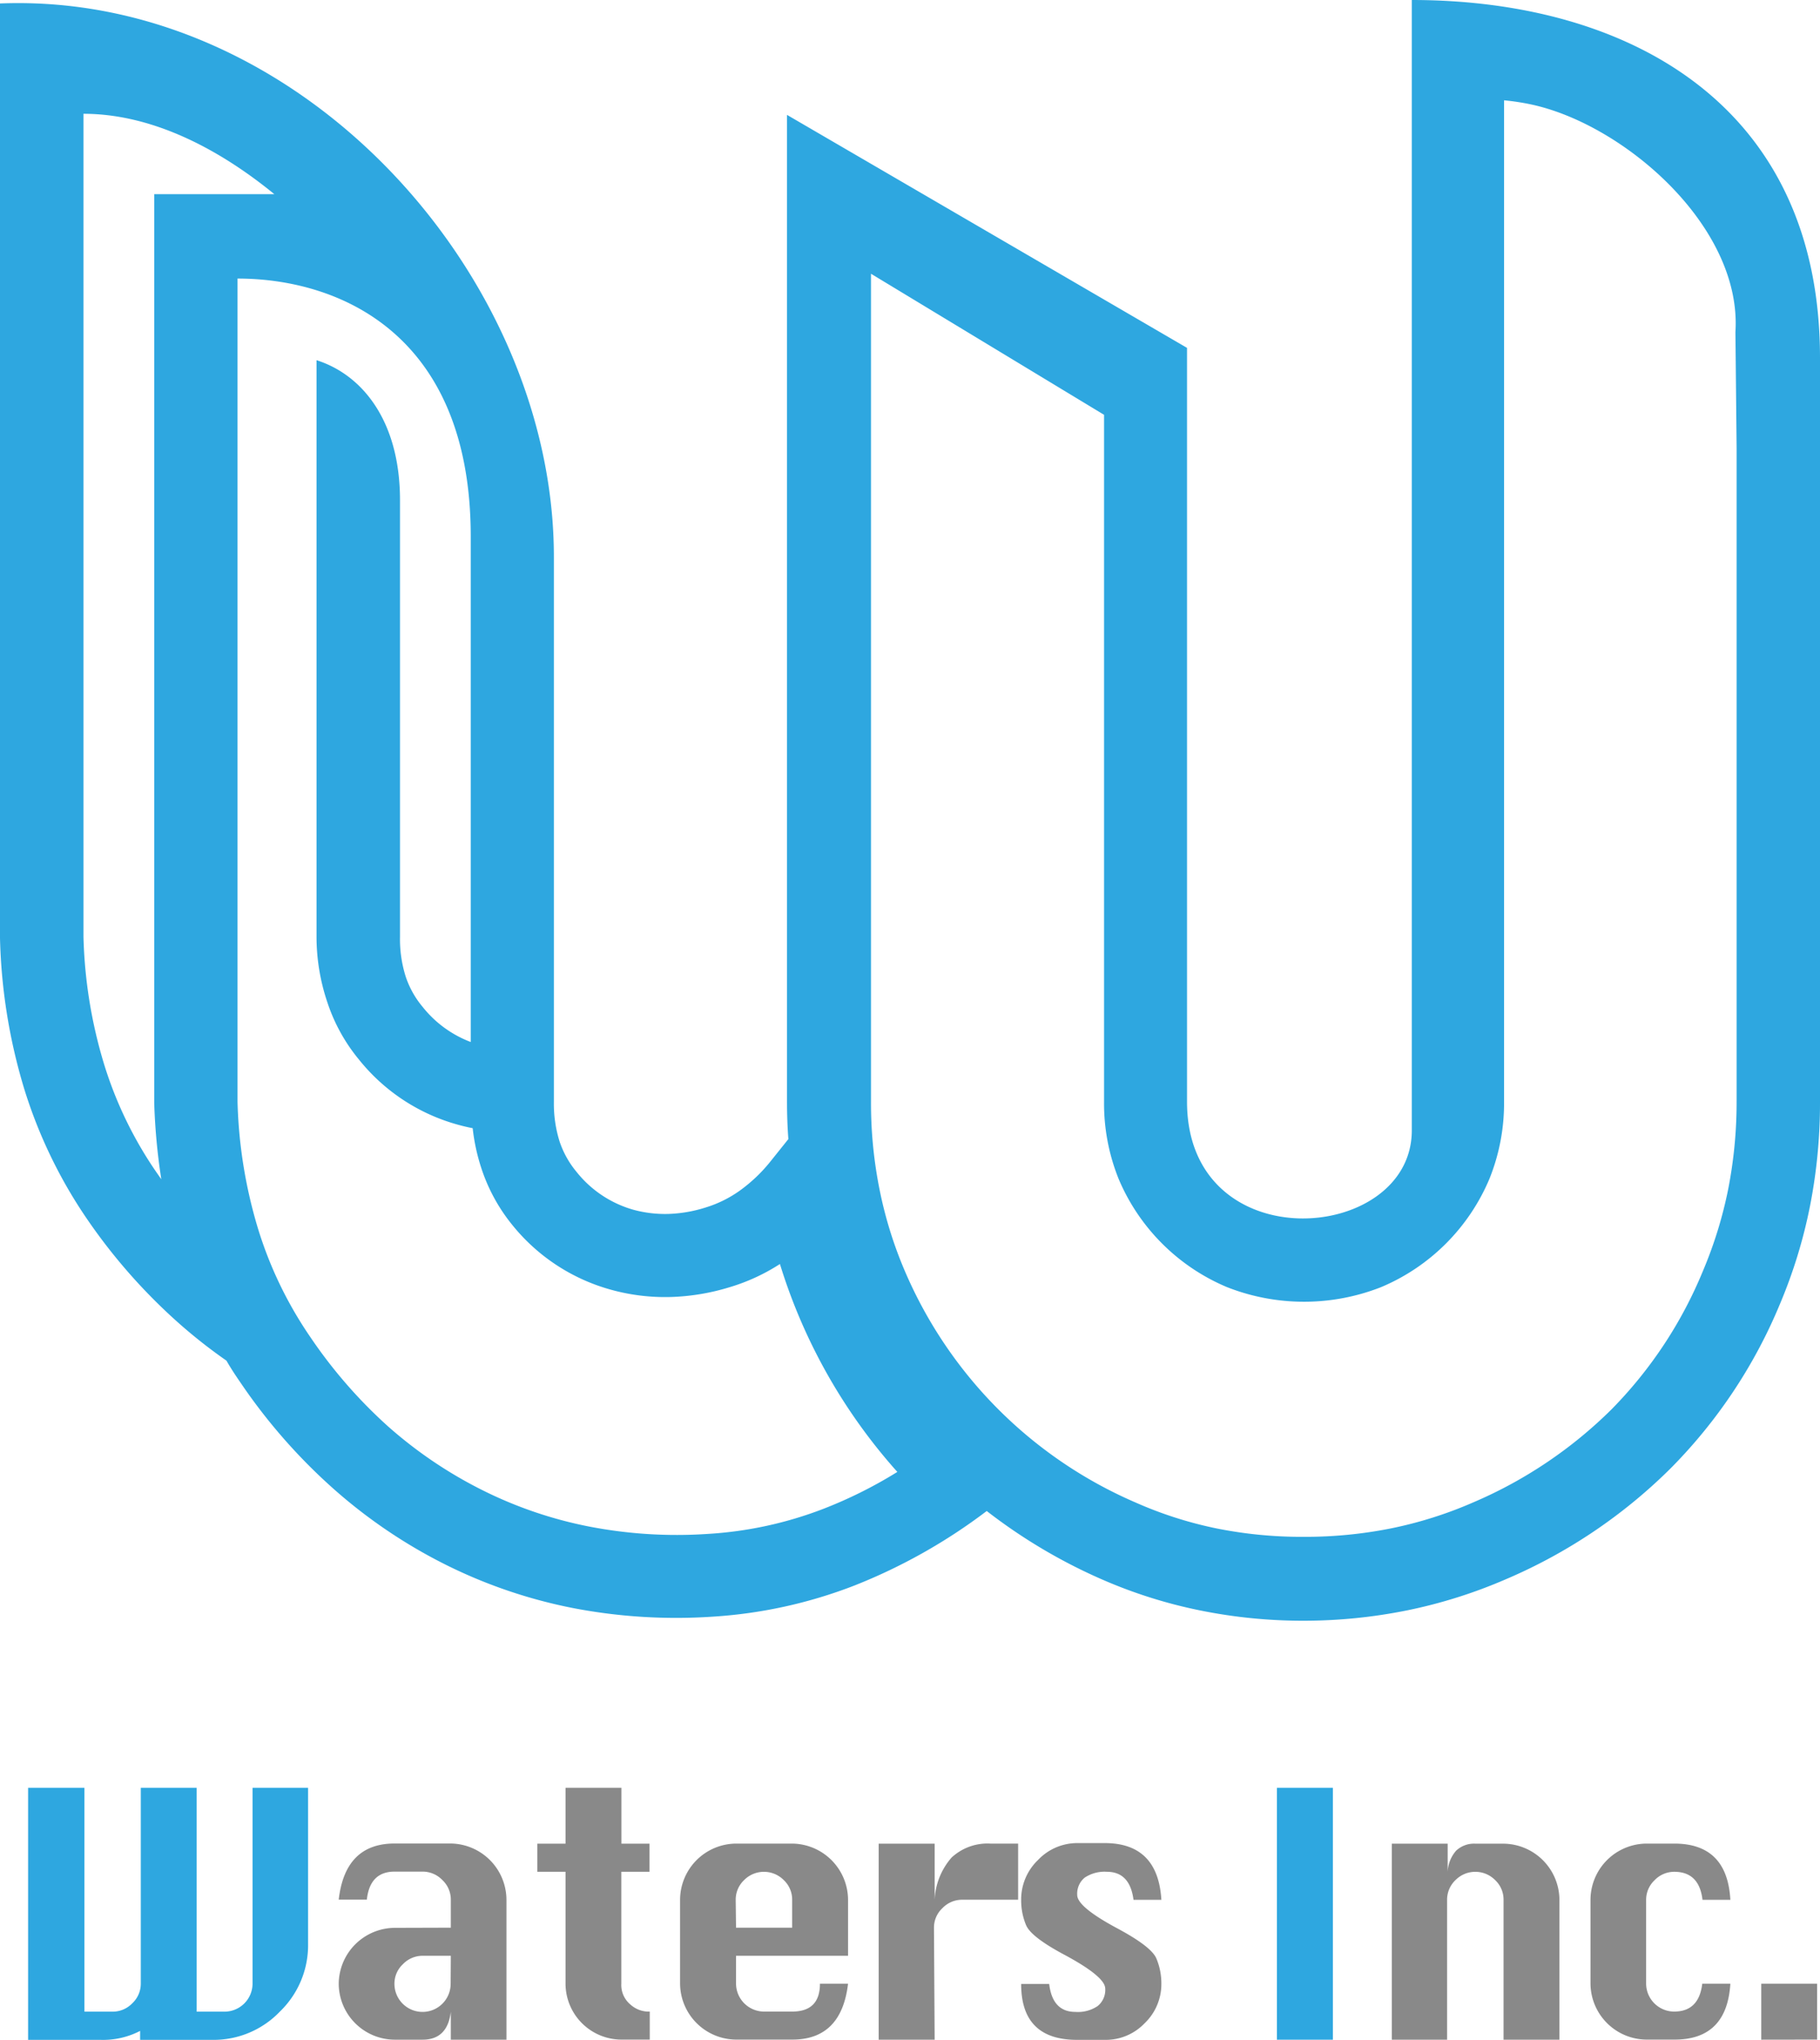
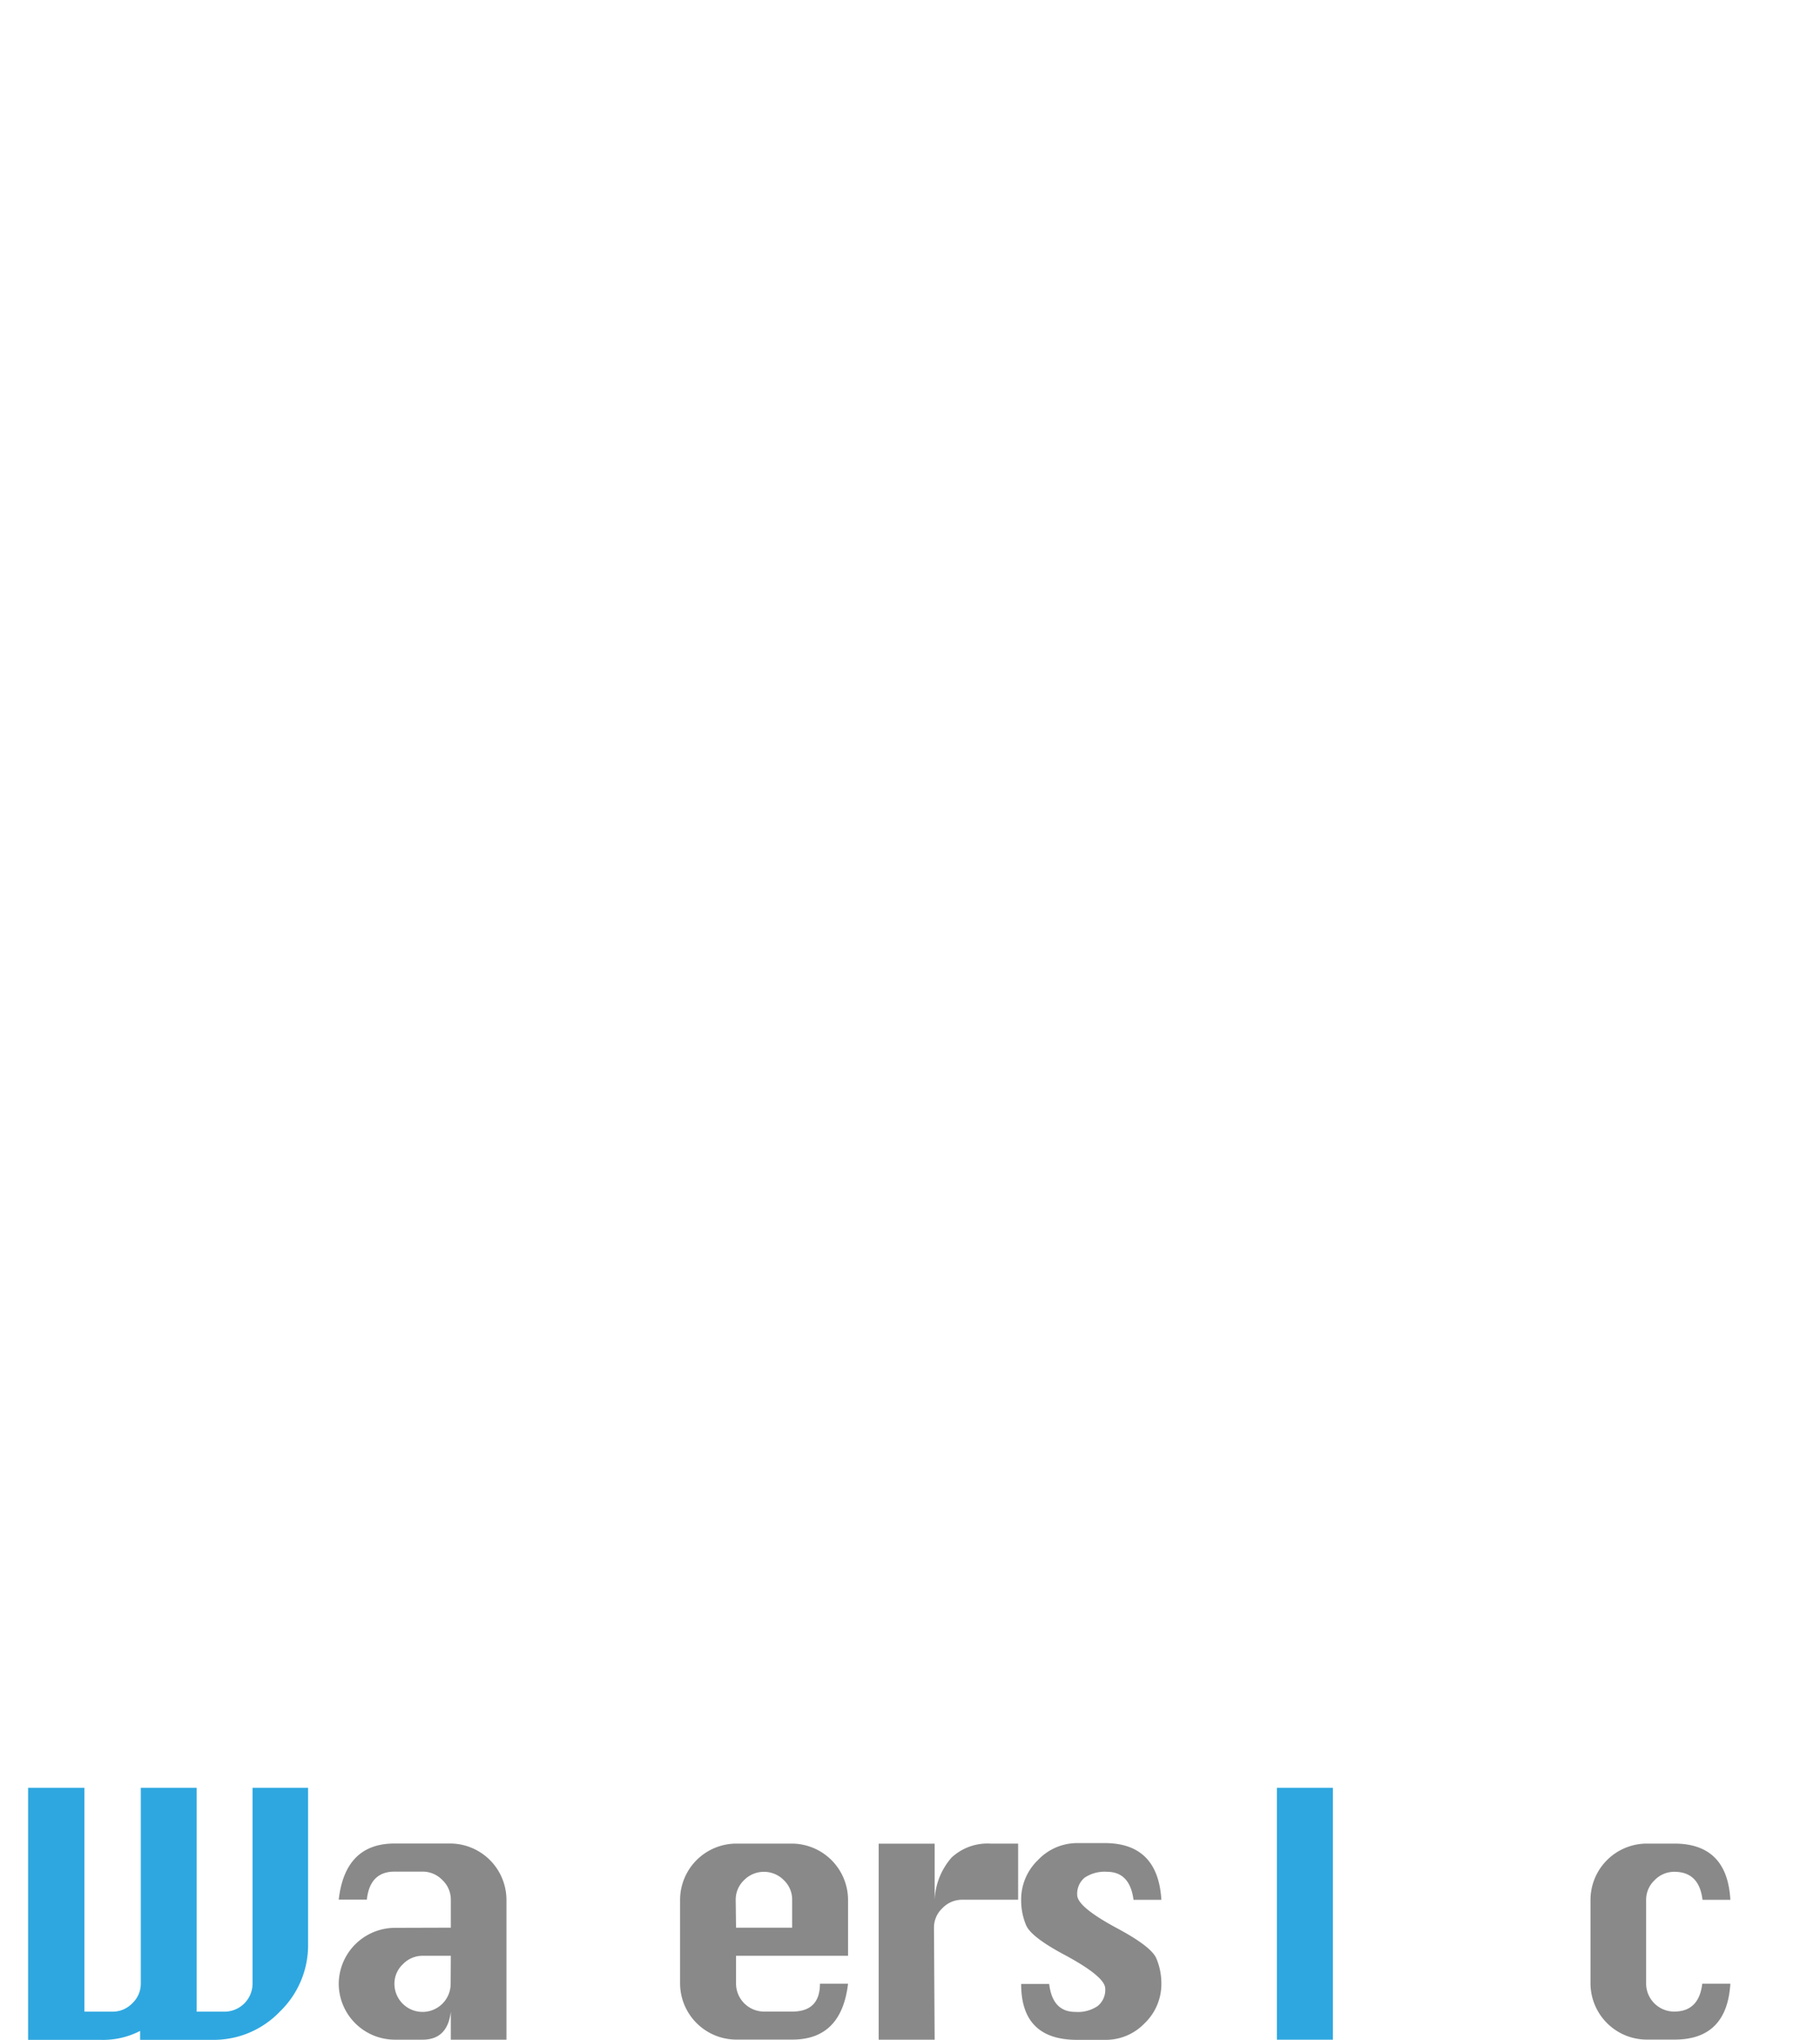
<svg xmlns="http://www.w3.org/2000/svg" viewBox="0 0 215.62 241.63">
  <defs>
    <style>.cls-1,.cls-2{fill:#2ea7e0;}.cls-1{fill-rule:evenodd;}.cls-3{fill:#898989;}</style>
  </defs>
  <g id="レイヤー_2" data-name="レイヤー 2">
    <g id="レイヤー_1-2" data-name="レイヤー 1">
-       <path class="cls-1" d="M93.24,13.61v116.9c0,1.49.05,3,.16,4.43l-2.05,2.56a18.48,18.48,0,0,1-3.71,3.55,14,14,0,0,1-4.06,2,16.29,16.29,0,0,1-4.43.76,14.32,14.32,0,0,1-4.12-.5,13.19,13.19,0,0,1-6.73-4.49,11.14,11.14,0,0,1-2-3.58,15,15,0,0,1-.68-4.71V66C65.64,32.61,35.51-1,0,.41V111l0,.14a66.85,66.85,0,0,0,2.86,17.82,57.23,57.23,0,0,0,7.52,15.55A67.23,67.23,0,0,0,21.24,156.8a61.62,61.62,0,0,0,5.59,4.39c.57,1,1.18,1.9,1.82,2.83a67.23,67.23,0,0,0,10.84,12.33,61.32,61.32,0,0,0,13.29,9A59.37,59.37,0,0,0,68,190.52a64.58,64.58,0,0,0,16.38,1,56,56,0,0,0,16.84-3.69A66,66,0,0,0,116.9,179l0,0a64.29,64.29,0,0,0,13.62,8.09,57.54,57.54,0,0,0,11.57,3.67A61.37,61.37,0,0,0,154.43,192a62,62,0,0,0,12.33-1.24,59.06,59.06,0,0,0,11.63-3.67A62.4,62.4,0,0,0,197.87,174a60.51,60.51,0,0,0,13-19.51,59.62,59.62,0,0,0,3.57-11.64,63.15,63.15,0,0,0,1.18-12.29V42.4c0-30.17-22.94-42.4-48.36-42.4V133.91c0,13.45-26.63,15.49-26.63-3.4V41.21L93.24,13.61ZM23.2,23h9.3c-7-5.72-14.84-9.52-22.61-9.52V111h0A56.63,56.63,0,0,0,12.31,126a46.79,46.79,0,0,0,6.2,12.84l.6.86a73.62,73.62,0,0,1-.84-9.07l0-.14V23H23.2Zm4.94,10v97.5h0a56.9,56.9,0,0,0,2.43,15.06,47.08,47.08,0,0,0,6.2,12.84A57.56,57.56,0,0,0,46,169a51.7,51.7,0,0,0,11.17,7.54,49.51,49.51,0,0,0,12.67,4.31,54.58,54.58,0,0,0,13.91.87,45.55,45.55,0,0,0,13.86-3,52.73,52.73,0,0,0,8.7-4.35A66.05,66.05,0,0,1,92.4,149.74a23.2,23.2,0,0,1-6,2.76,26.43,26.43,0,0,1-7,1.15,24,24,0,0,1-7-.86,22.78,22.78,0,0,1-11.75-7.73A21,21,0,0,1,57,138.31a23.33,23.33,0,0,1-1-4.66c-.58-.11-1.16-.25-1.74-.41a22.74,22.74,0,0,1-11.75-7.74,20.87,20.87,0,0,1-3.72-6.74A24.32,24.32,0,0,1,37.5,111V42.67c5.42,1.72,9.89,7.19,9.89,16.59V111a14.7,14.7,0,0,0,.68,4.71,11,11,0,0,0,2,3.57,13.25,13.25,0,0,0,5.7,4.16V63.52C55.75,39.46,40.07,33,28.14,33Zm150-21.12a27.85,27.85,0,0,1,3.1.46c11,2.26,25.17,14.42,24.36,27l.14,13.69v77.46a53.56,53.56,0,0,1-1,10.4,50,50,0,0,1-3,9.7A50.89,50.89,0,0,1,190.88,167,52.58,52.58,0,0,1,174.49,178a48.18,48.18,0,0,1-9.7,3.06,51.8,51.8,0,0,1-10.36,1,51.26,51.26,0,0,1-10.32-1,46.88,46.88,0,0,1-9.56-3.06,52.2,52.2,0,0,1-27.36-27.45,48.8,48.8,0,0,1-3-9.7,51.79,51.79,0,0,1-1-10.36V32.43l27.61,16.71v81.37a23.93,23.93,0,0,0,1.72,9.13,24,24,0,0,0,12.85,12.84,24.93,24.93,0,0,0,18.25,0,24,24,0,0,0,12.84-12.84,23.94,23.94,0,0,0,1.73-9.13V11.89Z" />
      <path class="cls-2" d="M3.33,211.79H10v26.52h3.32a3.21,3.21,0,0,0,2.36-1,3.17,3.17,0,0,0,1-2.32V211.79h6.62v26.52h3.33a3.33,3.33,0,0,0,3.29-3.3V211.79H36.5V230.3a10.93,10.93,0,0,1-3.34,8,10.85,10.85,0,0,1-8,3.35H16.6v-1.06a9.54,9.54,0,0,1-4.71,1.06H3.33Z" />
      <path class="cls-3" d="M53.41,228.36v-3.3a3.17,3.17,0,0,0-1-2.34,3.23,3.23,0,0,0-2.34-1H46.75q-2.93,0-3.29,3.32H40.13q.76-6.65,6.62-6.65h6.66A6.69,6.69,0,0,1,60,225.06v16.57H53.41v-3.32q-.39,3.31-3.33,3.32H46.75A6.66,6.66,0,0,1,40.13,235v0a6.68,6.68,0,0,1,6.62-6.62Zm0,3.33H50.08a3.23,3.23,0,0,0-2.35,1,3.15,3.15,0,0,0-1,2.32v0a3.33,3.33,0,0,0,6.66,0Z" />
-       <path class="cls-3" d="M67,211.79h6.62v6.62h3.33v3.33H73.61V235a3,3,0,0,0,1.06,2.45,3.24,3.24,0,0,0,2,.85h.31v3.32H73.61A6.64,6.64,0,0,1,67,235V221.74H63.66v-3.33H67Z" />
      <path class="cls-3" d="M100.47,231.69H87.2V235a3.33,3.33,0,0,0,3.32,3.3h3.33q3.29,0,3.29-3.3h3.33q-.78,6.63-6.62,6.62H87.2A6.68,6.68,0,0,1,80.57,235v-9.95a6.68,6.68,0,0,1,6.63-6.65h6.65a6.69,6.69,0,0,1,6.62,6.65ZM87.2,228.36h6.65v-3.3a3.17,3.17,0,0,0-1-2.34,3.3,3.3,0,0,0-4.69,0,3.19,3.19,0,0,0-1,2.34Z" />
      <path class="cls-3" d="M110.73,241.63H104.1V218.41h6.63v6.65a8.15,8.15,0,0,1,2-5,6.25,6.25,0,0,1,4.6-1.66h3.29v6.65h-6.62a3.23,3.23,0,0,0-2.35,1,3.14,3.14,0,0,0-1,2.32Z" />
      <path class="cls-3" d="M137.59,225.06h-3.3q-.43-3.31-3.14-3.32a4.25,4.25,0,0,0-2.64.69,2.46,2.46,0,0,0-.89,2.06q0,1.42,4.84,4,3.93,2.12,4.53,3.5a7.61,7.61,0,0,1,.6,3,6.43,6.43,0,0,1-2,4.71,6.36,6.36,0,0,1-4.67,1.95h-3.32q-6.63,0-6.62-6.62h3.32q.39,3.31,3.11,3.31a4.18,4.18,0,0,0,2.64-.7,2.46,2.46,0,0,0,.89-2.06q0-1.41-4.82-4-3.94-2.1-4.55-3.5a7.58,7.58,0,0,1-.59-3,6.47,6.47,0,0,1,2-4.74,6.39,6.39,0,0,1,4.67-2H131Q137.19,218.41,137.59,225.06Z" />
      <path class="cls-2" d="M151.28,241.63V211.79h6.63v29.84Z" />
-       <path class="cls-3" d="M164.89,241.63V218.41h6.62v3.33a4.08,4.08,0,0,1,1-2.5,3.09,3.09,0,0,1,2.29-.83h3.33a6.69,6.69,0,0,1,6.62,6.65v16.57h-6.62V225.06a3.17,3.17,0,0,0-1-2.34,3.3,3.3,0,0,0-4.69,0,3.2,3.2,0,0,0-1,2.34v16.57Z" />
      <path class="cls-3" d="M205,225.06H201.7q-.39-3.31-3.33-3.32a3.23,3.23,0,0,0-2.35,1,3.19,3.19,0,0,0-1,2.34V235a3.33,3.33,0,0,0,3.32,3.3q2.94,0,3.33-3.3H205q-.41,6.63-6.62,6.62h-3.32a6.68,6.68,0,0,1-6.63-6.62v-9.95a6.68,6.68,0,0,1,6.63-6.65h3.32Q204.63,218.41,205,225.06Z" />
-       <path class="cls-3" d="M208.66,241.63V235h6.62v6.62Z" />
    </g>
  </g>
</svg>